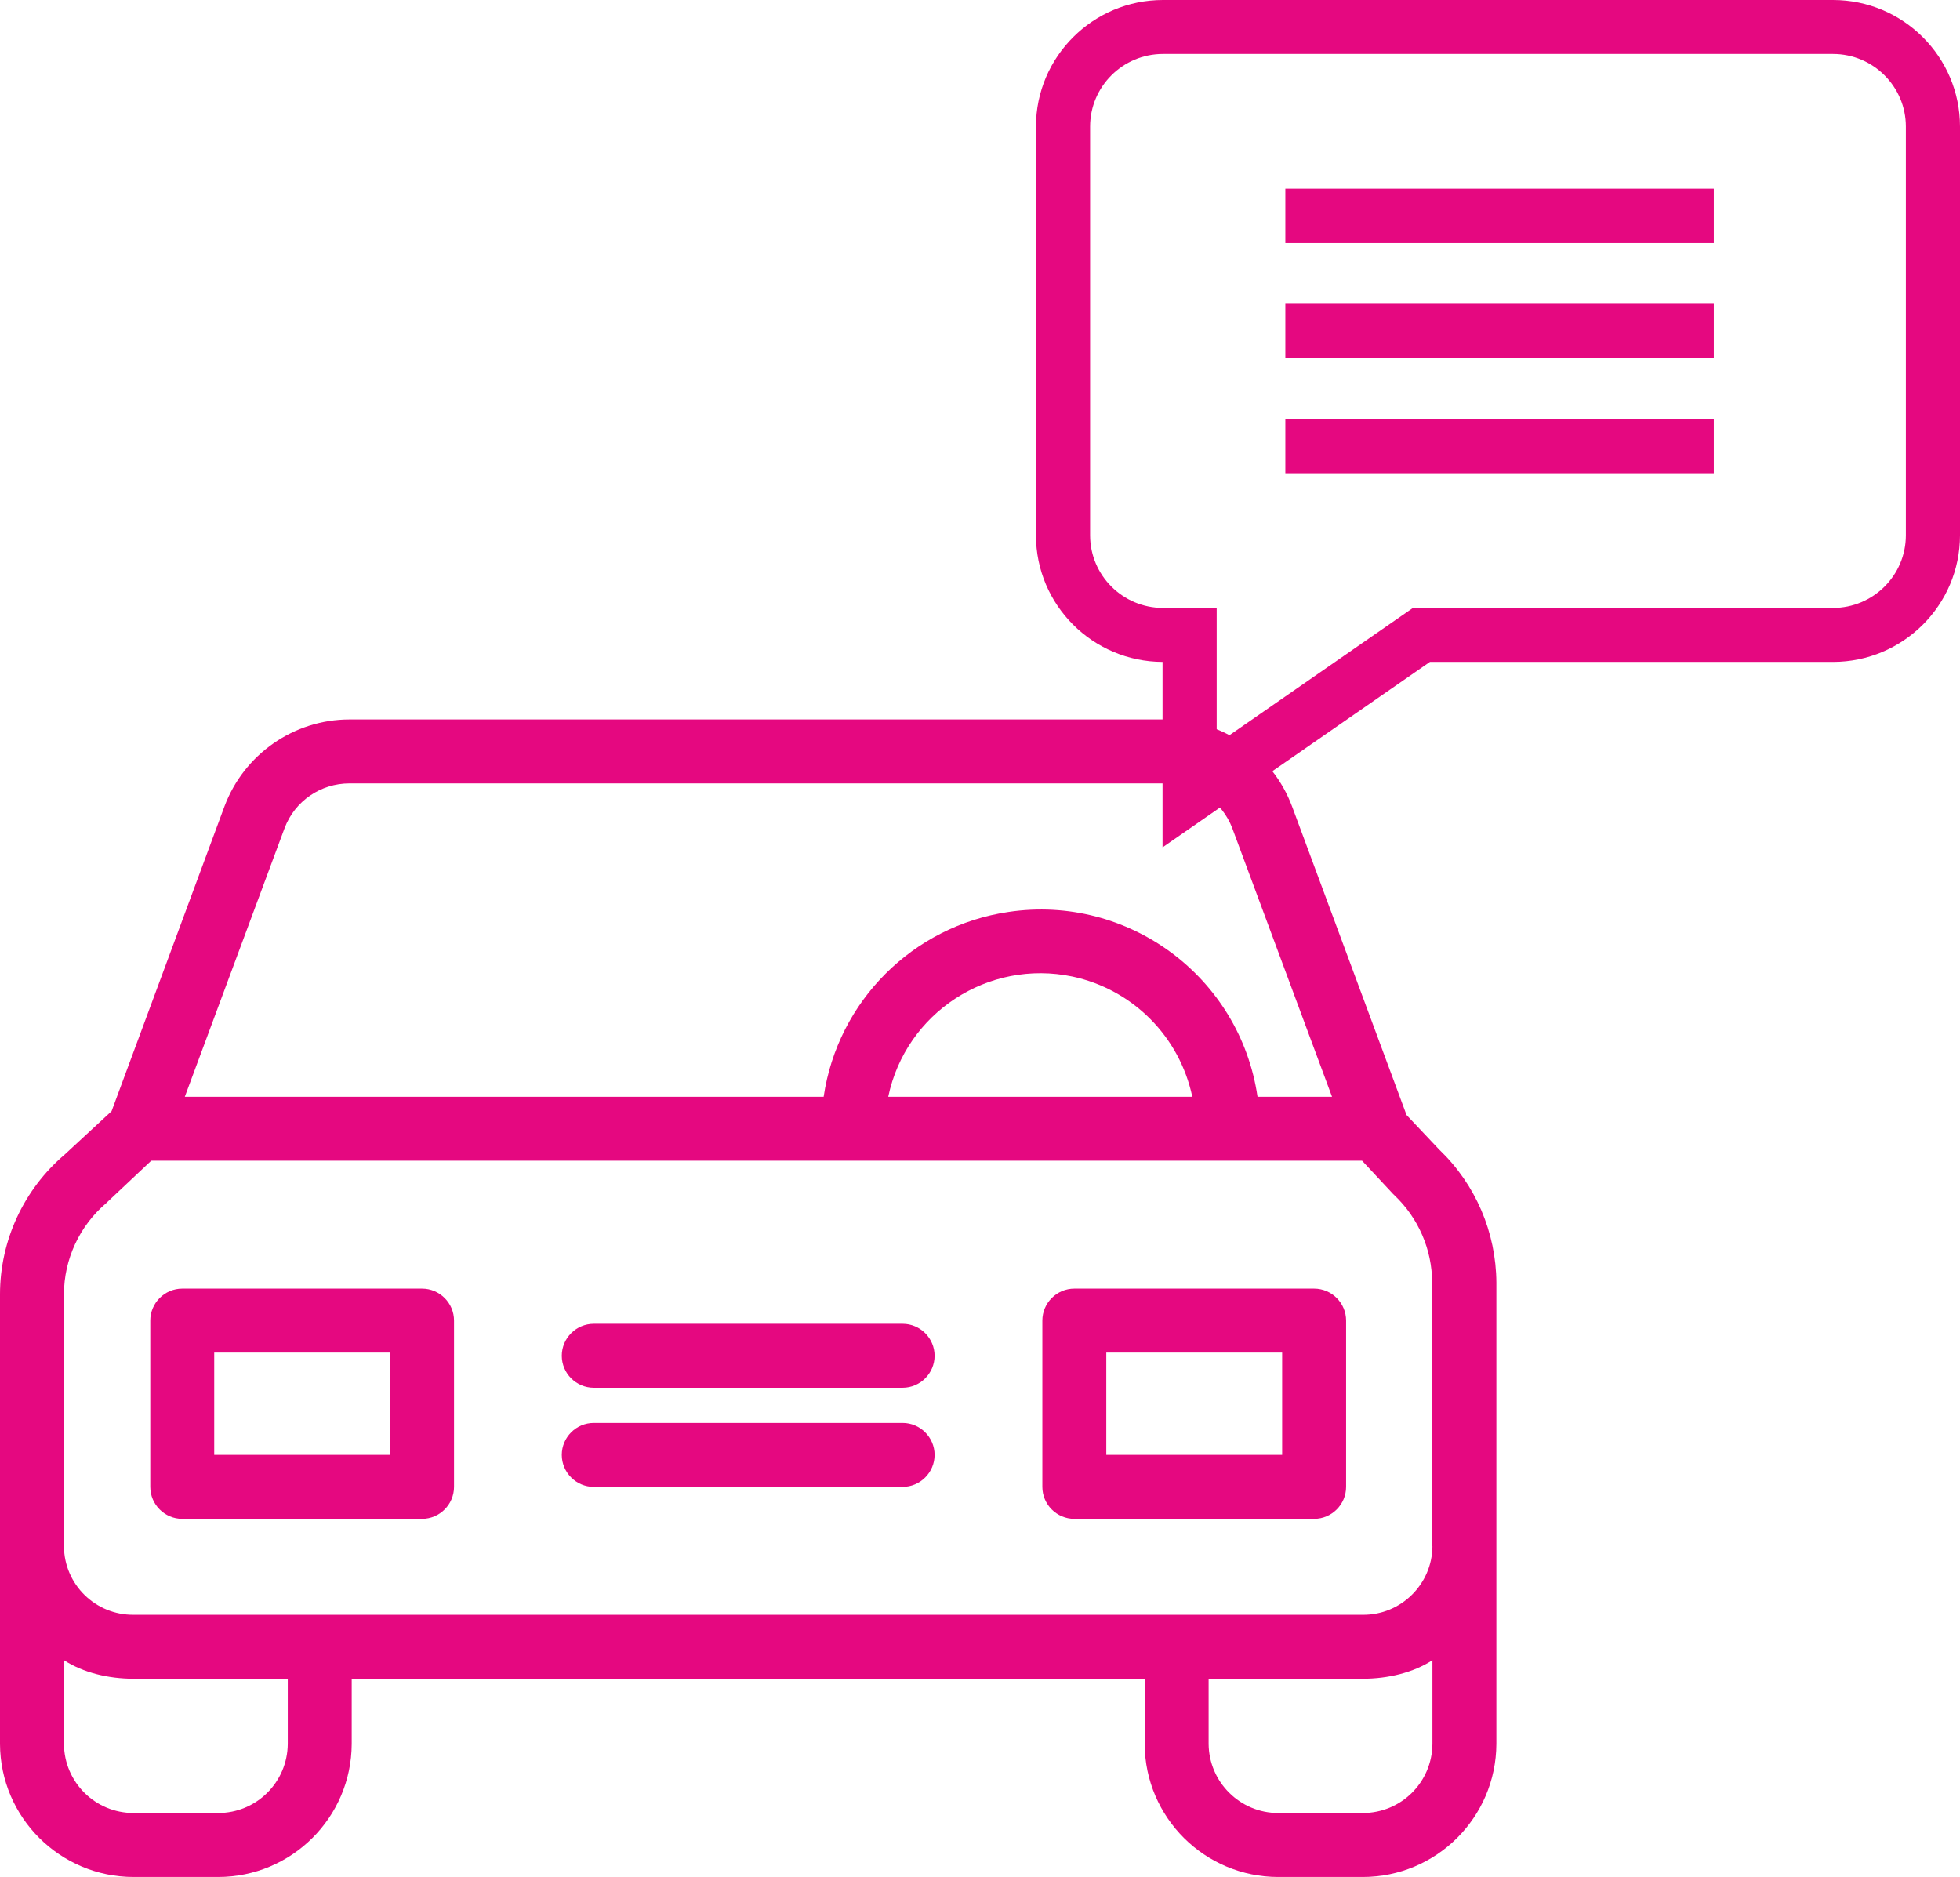
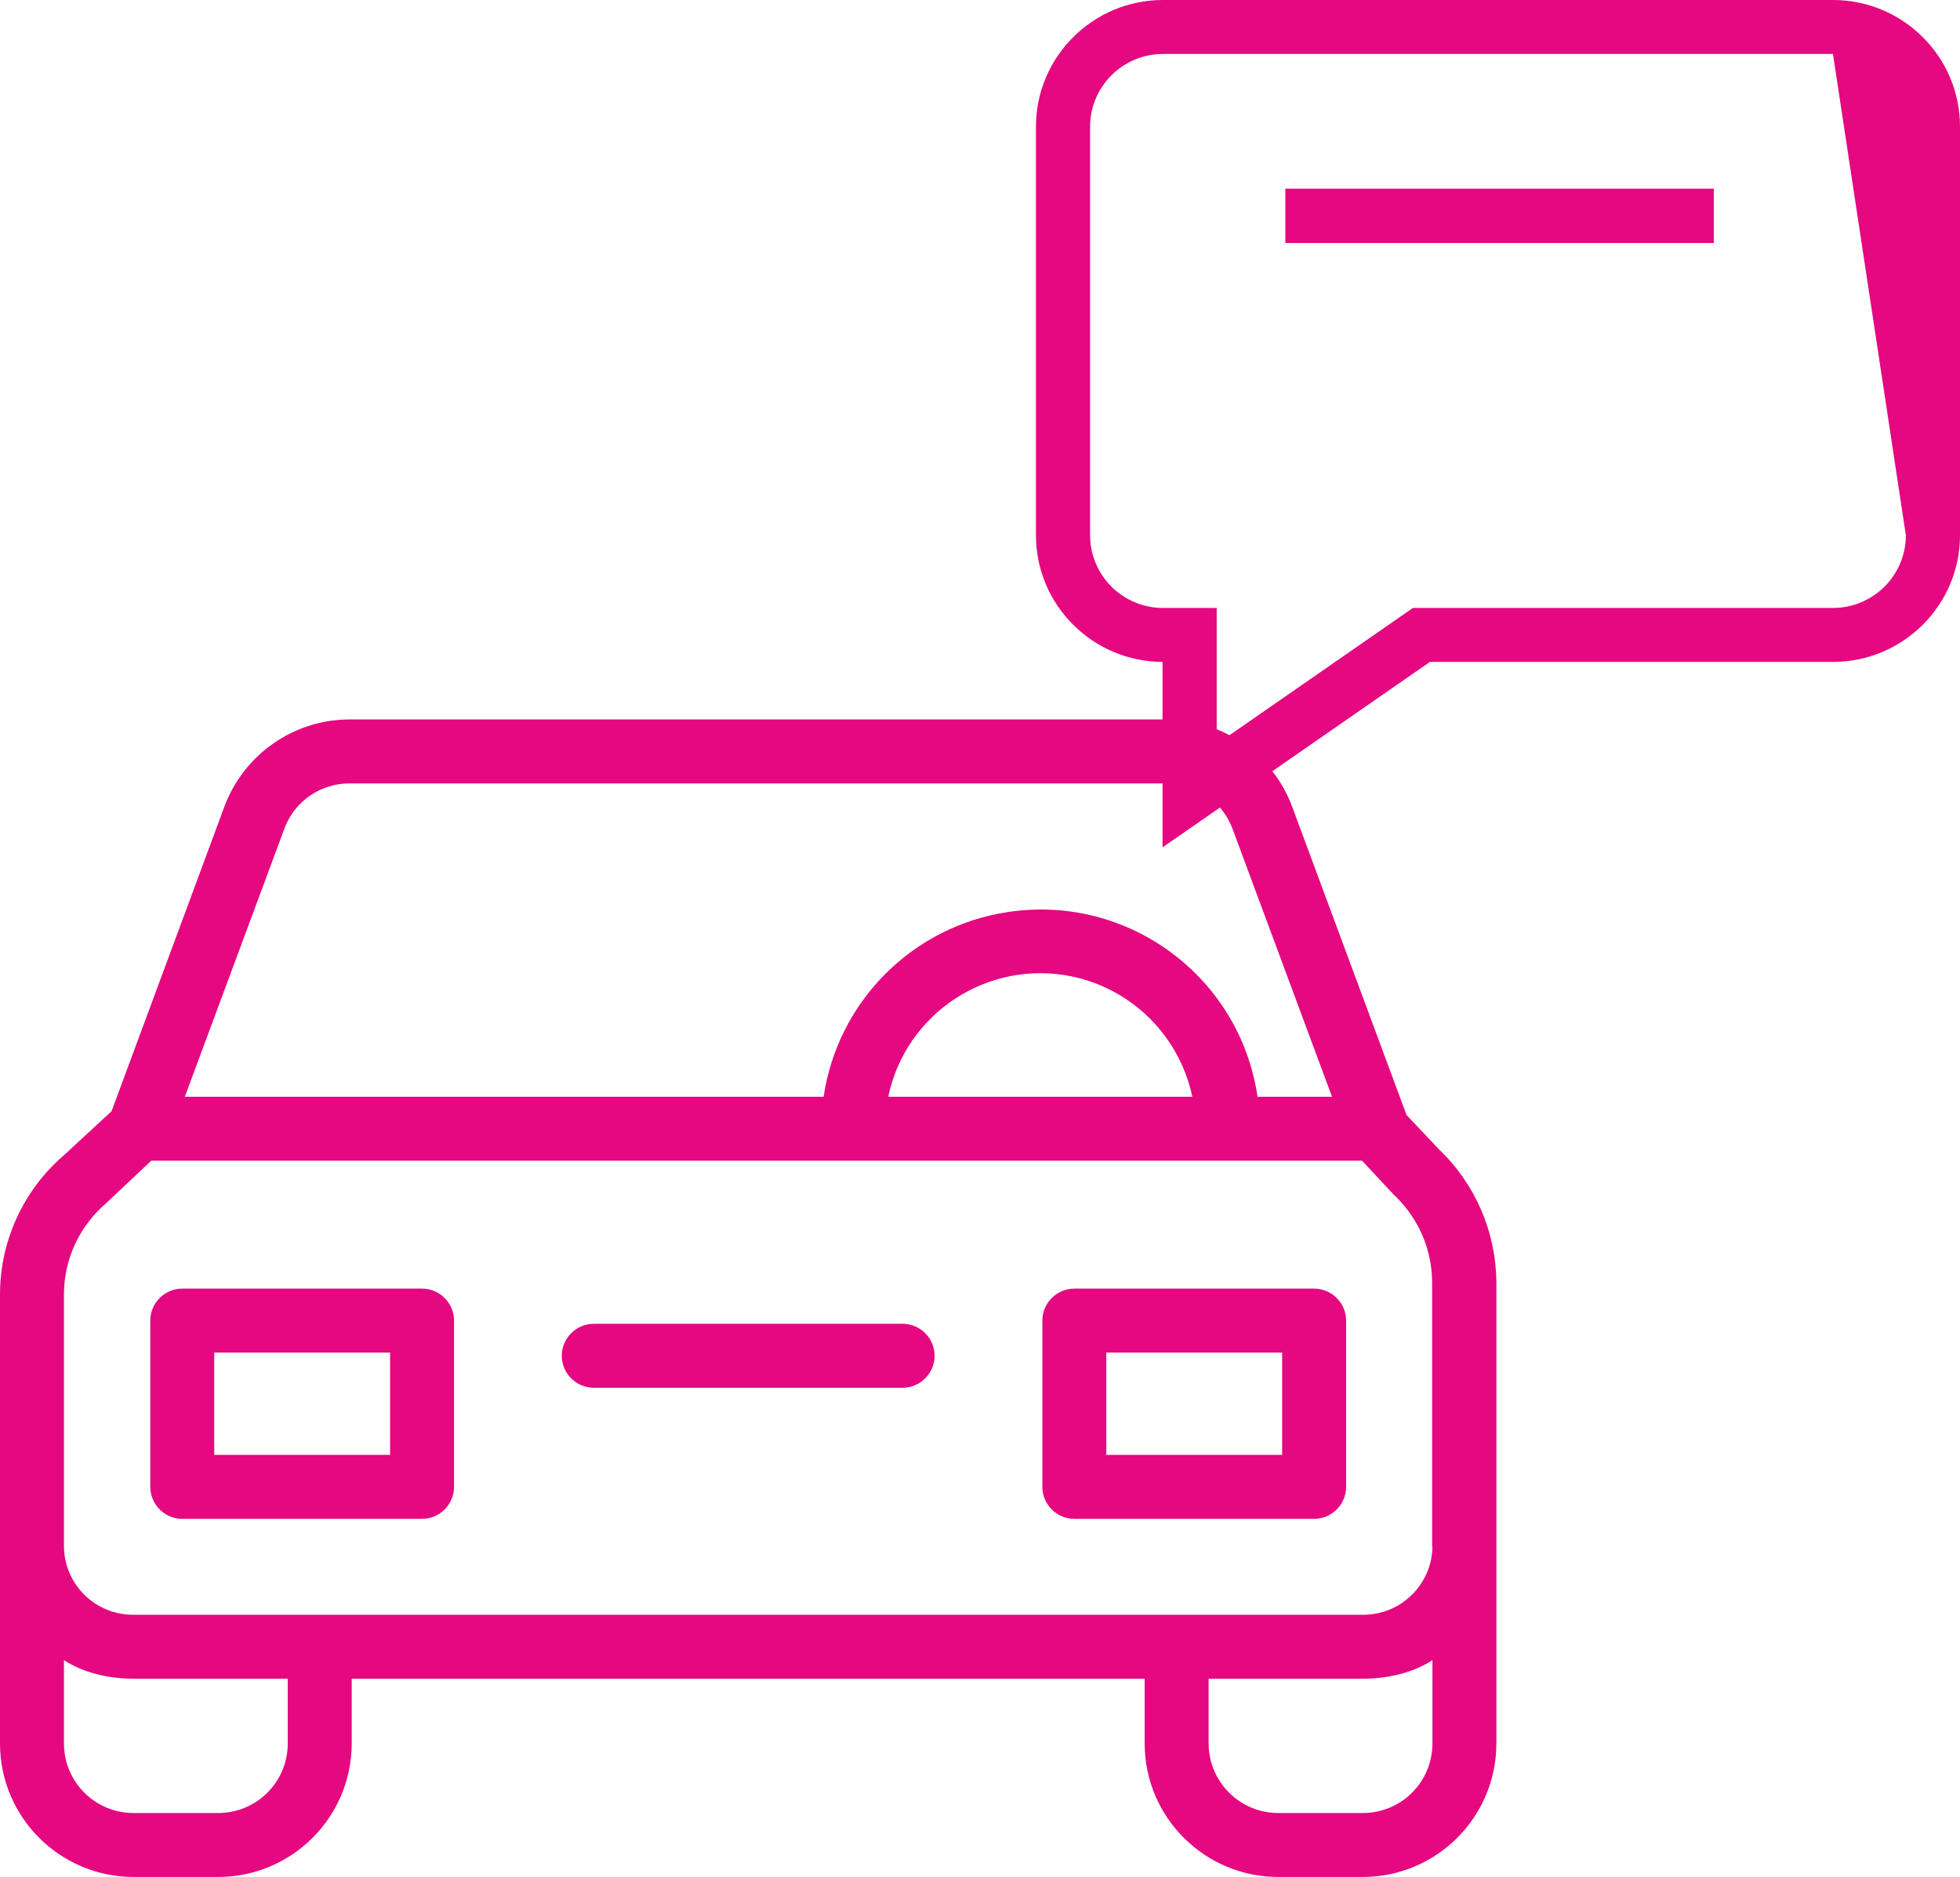
<svg xmlns="http://www.w3.org/2000/svg" width="613px" height="587px" viewBox="0 0 613 587" version="1.1">
  <title>Group</title>
  <desc>Created with Sketch.</desc>
  <g id="Page-1" stroke="none" stroke-width="1" fill="none" fill-rule="evenodd">
    <g id="Group" fill="#E50880">
      <g id="car" transform="translate(0, 225)">
        <path d="M450.1,134.5 L439.9,123.7 L404.1,27.2 C398,10.9 382.4,0.1 365,0 L109.3,0 C91.9,0 76.3,10.9 70.2,27.2 L34.9,122.5 L20.2,136.1 C7.4,147 0,163 0,179.8 L0,320.4 C0.1,343.4 18.8,362 41.8,362 L68.2,362 C91.2,362 109.9,343.4 110,320.4 L110,300 L358,300 L358,320.4 C358.1,343.4 376.8,362 399.8,362 L426.2,362 C449.2,362 467.9,343.4 468,320.4 L468,176.1 C467.9,160.4 461.5,145.4 450.1,134.5 Z M89,34 C92.2,25.5 100.3,20 109.3,20 L365.1,20 C374.1,20 382.2,25.6 385.4,34 L416.6,118 L393.3,118 C387.8,80.5 352.9,54.6 315.4,60.2 C285.5,64.6 262,88.1 257.6,118 L57.8,118 L89,34 Z M372.9,118 L277.8,118 C283.3,91.7 309.1,74.9 335.4,80.4 C354.2,84.4 368.9,99.1 372.9,118 Z M90,320.4 C89.9,332.4 80.2,342 68.2,342 L41.8,342 C29.8,342 20.1,332.4 20,320.4 L20,294.2 C26,298.1 33.9,300 41.8,300 L90,300 L90,320.4 Z M448,320.4 C447.9,332.4 438.2,342 426.2,342 L399.8,342 C387.8,342 378.1,332.3 378,320.4 L378,300 L426.2,300 C434.1,300 442,298.1 448,294.2 L448,320.4 Z M426.2,280 L41.8,280 C29.9,280.1 20.1,270.6 20,258.6 L20,179.8 C20,168.8 24.9,158.3 33.3,151.2 C33.4,151.1 33.6,150.9 33.7,150.8 L47.3,138 L426,138 L435.6,148.3 C435.7,148.5 436,148.6 436.1,148.8 C443.6,155.9 447.9,165.8 447.9,176.1 L447.9,258.6 L448,258.6 C447.9,270.5 438.1,280.1 426.2,280 Z" id="Shape" fill-rule="nonzero" />
        <path d="M132,178 L57,178 C51.5,178 47,182.5 47,188 L47,240 C47,245.5 51.5,250 57,250 L132,250 C137.5,250 142,245.5 142,240 L142,188 C142,182.5 137.5,178 132,178 Z M122,230 L67,230 L67,198 L122,198 L122,230 Z" id="Shape" fill-rule="nonzero" />
        <path d="M411,178 L336,178 C330.5,178 326,182.5 326,188 L326,240 C326,245.5 330.5,250 336,250 L411,250 C416.5,250 421,245.5 421,240 L421,188 C421,182.5 416.5,178 411,178 Z M401,230 L346,230 L346,198 L401,198 L401,230 Z" id="Shape" fill-rule="nonzero" />
-         <path d="M282.3,220 L185.7,220 C180.2,220 175.7,224.5 175.7,230 C175.7,235.5 180.2,240 185.7,240 L282.3,240 C287.8,240 292.3,235.5 292.3,230 C292.3,224.5 287.8,220 282.3,220 Z" id="Path" />
        <path d="M282.3,189 L185.7,189 C180.2,189 175.7,193.5 175.7,199 C175.7,204.5 180.2,209 185.7,209 L282.3,209 C287.8,209 292.3,204.5 292.3,199 C292.3,193.5 287.8,189 282.3,189 Z" id="Path" />
      </g>
      <g id="comment" transform="translate(324, 0)">
-         <path d="M249.268,2.58826561e-14 L39.732,2.58826561e-14 C17.824,2.58826561e-14 0,17.761 0,39.6 L0,167.404 C0,189.193 17.747,206.927 39.591,207.004 L39.591,265 L123.217,207.004 L249.268,207.004 C271.176,207.004 289,189.239 289,167.404 L289,39.6 C289,17.761 271.176,0 249.268,2.58826561e-14 Z M272.066,167.404 C272.066,179.932 261.839,190.127 249.268,190.127 L117.904,190.127 L56.525,232.696 L56.525,190.127 L39.732,190.127 C27.161,190.127 16.934,179.932 16.934,167.404 L16.934,39.6 C16.934,27.069 27.161,16.877 39.732,16.877 L249.268,16.877 C261.839,16.877 272.066,27.069 272.066,39.6 L272.066,167.404 Z" id="Shape" fill-rule="nonzero" />
+         <path d="M249.268,2.58826561e-14 L39.732,2.58826561e-14 C17.824,2.58826561e-14 0,17.761 0,39.6 L0,167.404 C0,189.193 17.747,206.927 39.591,207.004 L39.591,265 L123.217,207.004 L249.268,207.004 C271.176,207.004 289,189.239 289,167.404 L289,39.6 C289,17.761 271.176,0 249.268,2.58826561e-14 Z M272.066,167.404 C272.066,179.932 261.839,190.127 249.268,190.127 L117.904,190.127 L56.525,232.696 L56.525,190.127 L39.732,190.127 C27.161,190.127 16.934,179.932 16.934,167.404 L16.934,39.6 C16.934,27.069 27.161,16.877 39.732,16.877 L249.268,16.877 L272.066,167.404 Z" id="Shape" fill-rule="nonzero" />
        <polygon id="Path" points="78 59 212 59 212 76 78 76" />
-         <polygon id="Path" points="78 95 212 95 212 112 78 112" />
-         <polygon id="Path" points="78 131 212 131 212 148 78 148" />
      </g>
    </g>
  </g>
</svg>